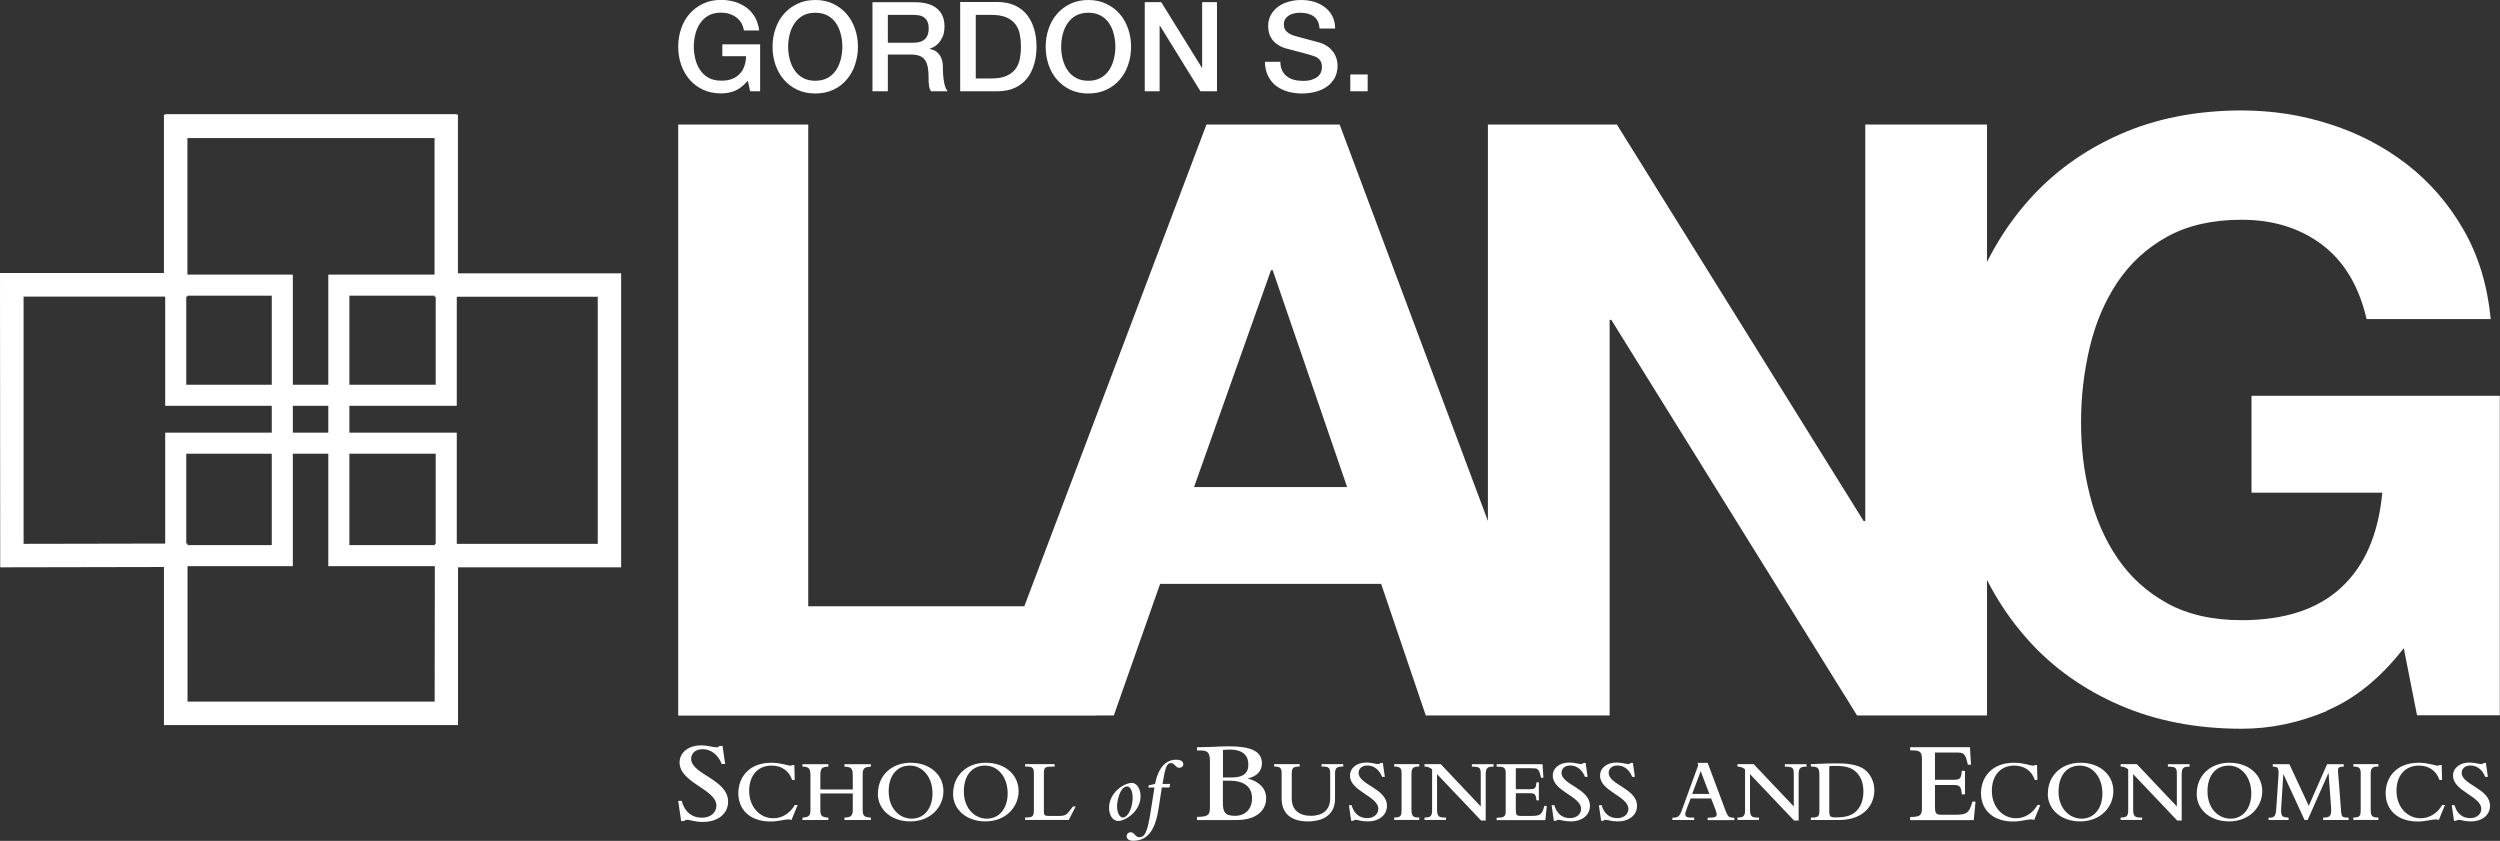
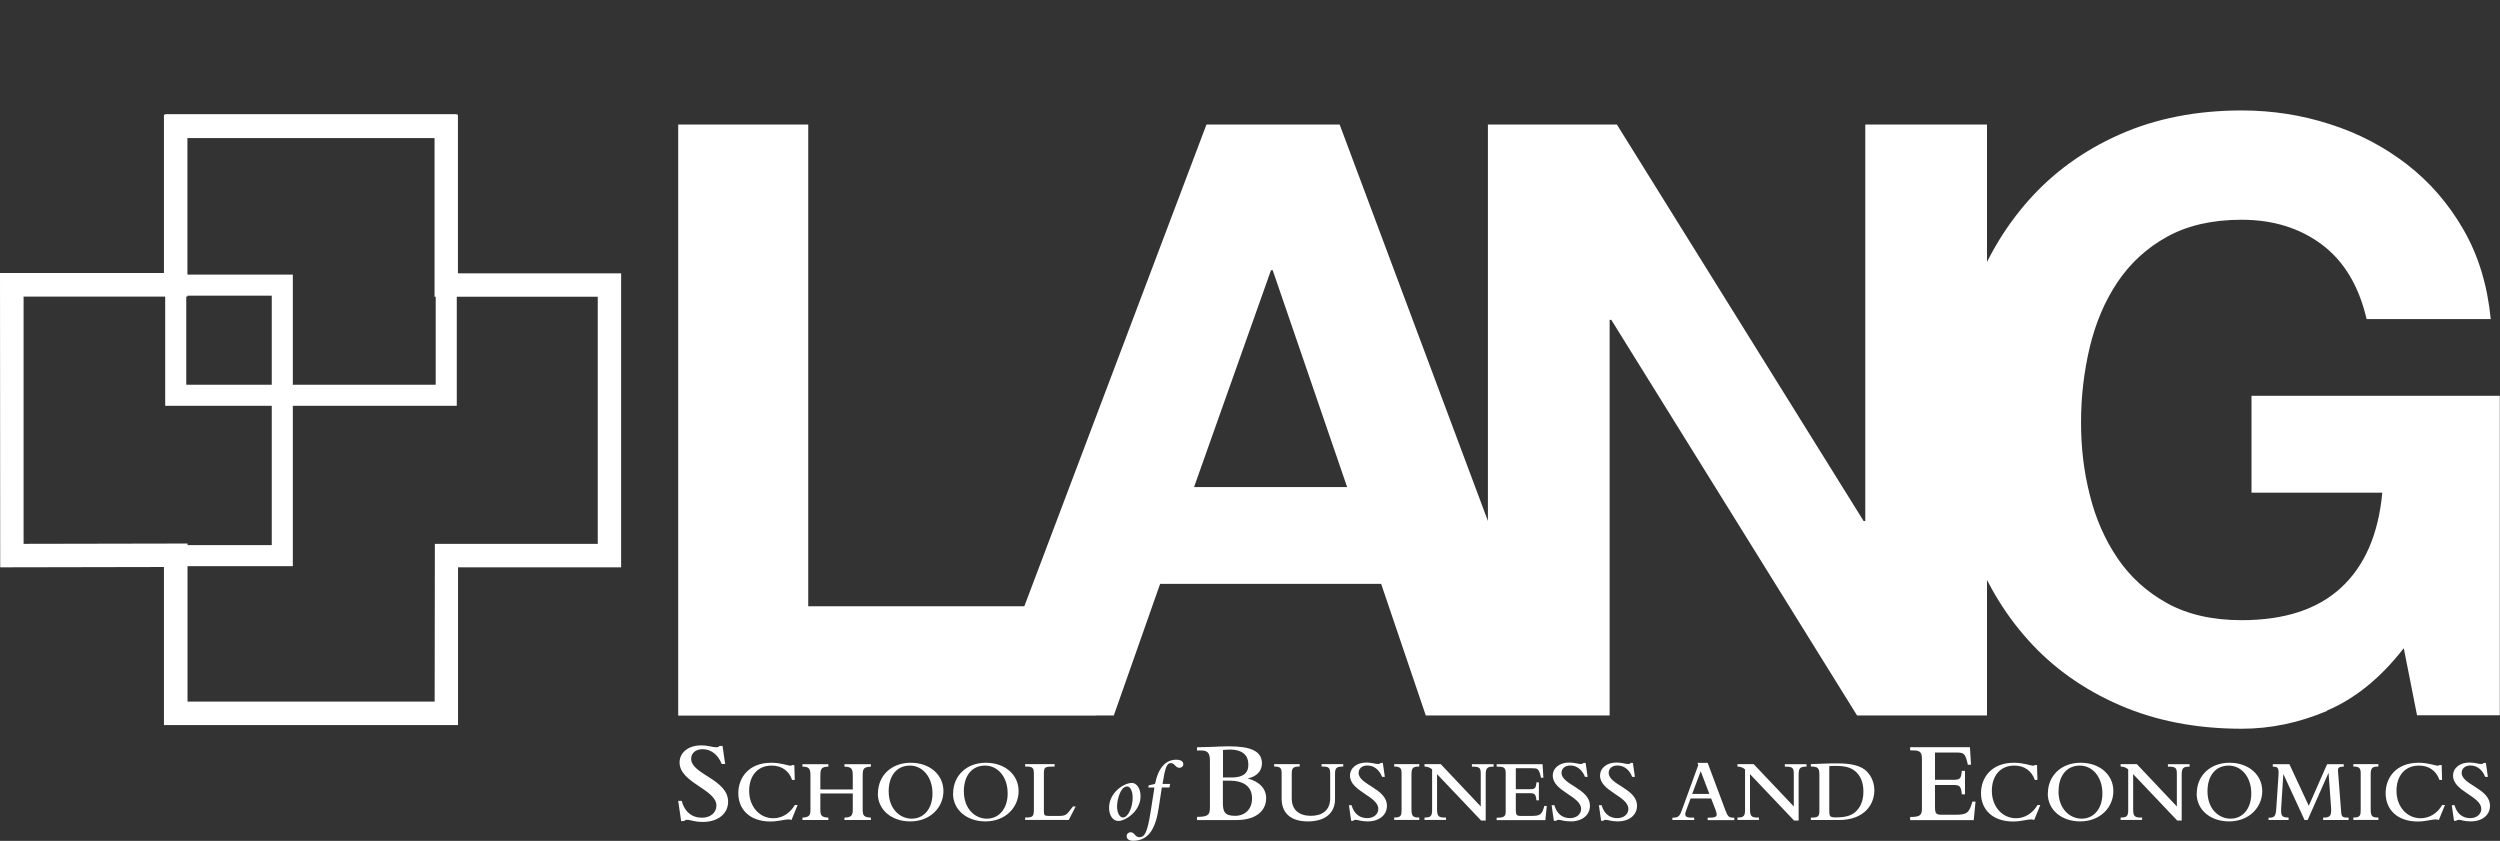
<svg xmlns="http://www.w3.org/2000/svg" id="Layer_1" viewBox="0 0 237.43 79.86">
  <rect x="0" y="0" width="237.43" height="79.86" fill="#333333" stroke="none" />
  <defs>
    <style>.cls-1{fill:#fff;}.cls-2,.cls-3{fill:none;stroke:#fff;stroke-width:2px;}.cls-3{stroke-miterlimit:10;}</style>
  </defs>
  <path class="cls-1" d="M2.23,28.17h15.57v-15.06h23.47v15.07h15.5v23.47h-15.47l-.02,14.98h-23.47v-15.01s-15.57.03-15.57.03v-23.48ZM15.57,10.89v15.04H0s.02,27.95.02,27.95l15.55-.03v15.01h27.93v-14.98h15.49v-27.92h-15.5v-15.07H15.57Z" />
  <path class="cls-1" d="M221,67.52c-2.67,1.13-5.37,1.69-8.1,1.69-4.3,0-8.16-.75-11.59-2.24-3.43-1.49-6.33-3.55-8.68-6.17-2.36-2.62-4.17-5.7-5.43-9.24-1.26-3.54-1.89-7.35-1.89-11.44s.63-8.08,1.89-11.67c1.26-3.59,3.07-6.72,5.43-9.39,2.36-2.67,5.25-4.77,8.68-6.29,3.43-1.52,7.3-2.28,11.59-2.28,2.88,0,5.67.43,8.37,1.3,2.7.86,5.13,2.13,7.31,3.81,2.17,1.68,3.97,3.75,5.38,6.21,1.42,2.46,2.28,5.29,2.59,8.49h-11.79c-.73-3.14-2.15-5.5-4.24-7.07-2.1-1.57-4.64-2.36-7.63-2.36-2.78,0-5.13.54-7.07,1.61-1.94,1.07-3.51,2.52-4.72,4.32-1.21,1.81-2.08,3.87-2.63,6.17-.55,2.31-.83,4.69-.83,7.15s.27,4.65.83,6.88c.55,2.23,1.43,4.23,2.63,6.01,1.21,1.78,2.78,3.21,4.72,4.28,1.94,1.07,4.3,1.61,7.07,1.61,4.09,0,7.25-1.04,9.47-3.11,2.23-2.07,3.53-5.07,3.89-9h-12.42v-9.2h23.58v30.34h-7.86l-1.26-6.37c-2.2,2.83-4.64,4.81-7.31,5.93M153.56,11.83l23.43,37.65h.16V11.83h11.56v56.12h-12.34l-23.34-37.57h-.16v37.57h-11.56V11.83h12.26ZM127.23,11.83l20.99,56.12h-12.81l-4.24-12.5h-20.99l-4.4,12.5h-12.42l21.22-56.12h12.66ZM127.94,46.26l-7.07-20.6h-.16l-7.31,20.6h14.54ZM76.76,11.83v45.75h27.35v10.38h-39.7V11.83h12.34Z" />
-   <path class="cls-1" d="M128.24,8.67h1.65v-1.6h-1.65v1.6ZM120.13,5.85c0,.52.11.97.3,1.36.19.38.44.7.76.94.32.24.69.43,1.11.55.43.12.88.18,1.36.18.42,0,.83-.05,1.23-.15.4-.1.76-.25,1.08-.47.32-.21.57-.49.77-.82.19-.34.29-.74.29-1.22,0-.22-.03-.44-.1-.66-.07-.22-.17-.43-.31-.62-.14-.19-.31-.37-.52-.52-.21-.15-.45-.27-.72-.36-.11-.03-.29-.08-.55-.15-.26-.07-.52-.14-.79-.21-.27-.07-.51-.14-.73-.2-.22-.06-.34-.09-.37-.1-.3-.09-.54-.21-.73-.39-.19-.17-.28-.4-.28-.7,0-.21.05-.39.15-.53.1-.14.22-.25.37-.34.15-.08.32-.14.5-.18.18-.04.36-.05.54-.05.51,0,.94.11,1.27.34.33.23.52.61.56,1.16h1.48c0-.44-.09-.83-.26-1.17-.17-.34-.41-.62-.71-.85-.3-.23-.64-.4-1.03-.52-.39-.12-.81-.17-1.25-.17-.38,0-.76.05-1.13.15-.37.1-.7.25-1,.46-.29.21-.53.47-.71.78-.18.31-.27.68-.27,1.11,0,.22.03.44.09.65.06.21.16.42.3.61.14.19.33.36.58.52.24.16.54.28.91.37.59.16,1.08.29,1.48.39.4.1.75.21,1.05.31.18.06.34.17.48.33.15.15.22.39.22.72,0,.16-.03.31-.1.47-.06.15-.17.29-.31.41-.14.12-.33.21-.56.29-.23.08-.51.11-.83.11-.3,0-.58-.03-.84-.1-.26-.06-.48-.17-.68-.32-.2-.15-.35-.33-.46-.56-.11-.23-.17-.51-.17-.83h-1.48ZM108.72,8.67h1.41V2.44h.03l3.85,6.23h1.57V.2h-1.41v6.24h-.02l-3.87-6.24h-1.56v8.47ZM101.66.36c-.5.24-.93.56-1.27.96-.35.4-.62.87-.8,1.41-.19.54-.28,1.11-.28,1.71s.09,1.18.28,1.72c.18.54.45,1.01.8,1.41.35.4.77.72,1.27.96.5.23,1.07.35,1.7.35s1.2-.12,1.7-.35c.5-.23.93-.55,1.28-.96.35-.4.62-.87.8-1.41.19-.54.28-1.11.28-1.72s-.09-1.17-.28-1.71c-.19-.54-.45-1.01-.8-1.41s-.77-.72-1.28-.96c-.5-.24-1.07-.36-1.7-.36s-1.2.12-1.7.36M104.53,1.48c.33.18.6.42.8.73.21.31.36.65.45,1.04.1.39.15.78.15,1.19s-.05.8-.15,1.19c-.1.39-.25.73-.45,1.04-.21.3-.47.55-.8.73-.33.18-.72.27-1.17.27s-.84-.09-1.17-.27c-.33-.18-.6-.43-.8-.73-.21-.3-.36-.65-.46-1.04-.1-.39-.15-.78-.15-1.19s.05-.8.15-1.19c.1-.39.25-.73.46-1.04.21-.3.47-.55.8-.73.33-.18.72-.27,1.17-.27s.84.09,1.17.27M92.67,1.41h1.46c.58,0,1.05.08,1.42.23.37.16.66.37.87.64.21.27.35.59.43.96.07.37.11.76.11,1.19s-.04.83-.11,1.19c-.08.37-.22.69-.43.96-.21.27-.5.48-.87.64-.37.16-.84.23-1.42.23h-1.46V1.41ZM91.19,8.67h3.51c.65,0,1.21-.11,1.69-.33.47-.22.86-.52,1.16-.91.3-.38.52-.83.67-1.35.15-.51.22-1.06.22-1.65s-.07-1.13-.22-1.65c-.15-.51-.37-.96-.67-1.35-.3-.39-.69-.69-1.16-.91-.47-.22-1.04-.33-1.69-.33h-3.51v8.47ZM84.32,1.41h2.41c.19,0,.37.02.55.05.18.03.34.09.47.19.14.09.25.23.33.4.08.17.12.39.12.66,0,.45-.12.79-.37,1.01-.24.23-.61.34-1.08.34h-2.43V1.41ZM82.84,8.67h1.48v-3.49h2.18c.34,0,.62.04.84.13.22.09.39.22.52.41.13.19.21.42.26.7.05.28.07.62.07,1,0,.21,0,.42.03.64.02.22.08.42.2.61h1.59c-.16-.17-.28-.46-.35-.87-.08-.41-.11-.86-.11-1.36,0-.33-.04-.61-.12-.83-.08-.22-.19-.4-.32-.54-.13-.14-.26-.24-.41-.3-.15-.06-.28-.1-.41-.12v-.02c.07-.02.18-.07.34-.14.15-.07.31-.19.47-.35.16-.16.29-.38.42-.64.12-.26.18-.6.18-1,0-.72-.23-1.28-.7-1.68-.47-.4-1.17-.61-2.1-.61h-4.04v8.47ZM75.73.36c-.5.24-.93.56-1.28.96-.35.4-.62.87-.8,1.41-.19.54-.28,1.11-.28,1.71s.09,1.18.28,1.72c.19.54.45,1.01.8,1.41.35.4.77.72,1.28.96.5.23,1.07.35,1.7.35s1.2-.12,1.7-.35c.5-.23.93-.55,1.27-.96.35-.4.62-.87.8-1.41.18-.54.28-1.11.28-1.72s-.09-1.17-.28-1.71c-.19-.54-.45-1.01-.8-1.41-.35-.4-.77-.72-1.27-.96-.5-.24-1.07-.36-1.7-.36s-1.2.12-1.7.36M78.6,1.48c.33.18.6.42.8.73.21.31.36.65.45,1.04.1.39.15.78.15,1.19s-.05.8-.15,1.19c-.1.39-.25.73-.45,1.04-.21.3-.47.55-.8.73-.33.18-.72.27-1.17.27s-.84-.09-1.17-.27c-.33-.18-.6-.43-.8-.73-.21-.3-.36-.65-.46-1.04-.1-.39-.15-.78-.15-1.19s.05-.8.15-1.19c.1-.39.25-.73.46-1.04.21-.3.47-.55.8-.73.33-.18.72-.27,1.17-.27s.84.09,1.17.27M72.21,4.21h-3.61v1.13h2.25c0,.36-.06.68-.17.97-.1.29-.26.54-.46.74-.2.2-.45.36-.74.46-.29.11-.63.16-1.01.15-.45,0-.84-.09-1.17-.27-.33-.18-.6-.43-.8-.73-.21-.3-.36-.65-.46-1.04-.1-.39-.15-.78-.15-1.19s.05-.8.15-1.19c.1-.39.25-.73.46-1.04.21-.3.47-.55.8-.73.33-.18.72-.27,1.17-.27.27,0,.53.03.77.11.24.07.47.18.66.32.2.14.36.32.49.53.13.21.21.45.26.73h1.45c-.06-.47-.19-.89-.4-1.26-.21-.36-.48-.67-.81-.91-.33-.24-.69-.42-1.11-.55-.42-.12-.85-.18-1.31-.18-.63,0-1.2.12-1.7.36-.5.24-.93.56-1.28.96-.35.4-.62.87-.8,1.41-.19.54-.28,1.11-.28,1.71s.09,1.18.28,1.72c.19.54.45,1.01.8,1.41.35.4.77.72,1.28.96.5.23,1.07.35,1.7.35.51,0,.97-.09,1.36-.26.4-.17.79-.49,1.19-.94l.22,1h.95v-4.46Z" />
  <path class="cls-1" d="M233.08,77.95h.2c.06-.07.13-.09.23-.09.24,0,.5.15,1.14.15,1.09,0,1.83-.6,1.83-1.48,0-1.65-2.69-1.99-2.69-3.13,0-.38.29-.7.84-.7.61,0,1.14.41,1.39,1.08h.26l-.19-1.32h-.21c-.07.08-.13.1-.24.1-.15,0-.28-.03-.45-.07-.17-.03-.38-.07-.66-.07-.91,0-1.56.51-1.56,1.25,0,1.48,2.68,1.95,2.68,3.15,0,.51-.43.88-1.06.88-.73,0-1.26-.44-1.48-1.23h-.26l.21,1.47ZM232.2,76.45h-.26c-.47.81-1.22,1.26-2.05,1.26-1.31,0-2.29-1.11-2.29-2.6s.85-2.4,2.13-2.4c.95,0,1.64.48,1.95,1.36h.25l-.04-1.41h-.21s-.08.06-.15.06c-.25,0-.9-.28-1.83-.28-2.16,0-3.13,1.44-3.13,2.89,0,1.53,1.07,2.69,3.06,2.69.73,0,1.31-.2,1.7-.2.13,0,.19.02.29.06l.58-1.42ZM223.5,72.8c.59,0,.7.18.7.64v3.47c0,.49-.02.75-.7.73v.23h2.38v-.23c-.61.02-.73-.15-.73-.79v-3.32c0-.61.16-.73.73-.73v-.23h-2.38v.23ZM215.46,77.88h1.89v-.23c-.56-.04-.76-.04-.7-.95l.2-3.16h.02l2,4.34h.29l1.97-4.45h.02l.23,3.15c.07.9-.05,1.07-.75,1.07v.23h2.42v-.23c-.5,0-.66-.03-.7-.47l-.3-3.88c-.04-.39.07-.49.54-.49v-.23h-1.58l-1.74,3.95-1.84-3.95h-1.58v.23c.49,0,.59.11.54.87l-.21,3.14c-.05.74-.2.84-.73.84v.23ZM209.65,75.14c0-1.49.79-2.43,2.01-2.43s2.15,1.09,2.15,2.64c0,1.43-.79,2.4-1.98,2.4-1.08,0-2.18-.89-2.18-2.6M208.62,75.37c0,1.53,1.29,2.64,3.08,2.64,1.92,0,3.15-1.35,3.15-2.88s-1.27-2.69-3.11-2.69-3.11,1.23-3.11,2.93M206.74,77.93h.46v-4.37c0-.65.18-.75.75-.75v-.23h-2.06v.23c.74,0,.85.09.85.73v3.05l-3.8-4.02h-1.54v.23c.32.02.51.09.72.27v3.84c0,.55-.1.75-.72.73v.23h2.04v-.23c-.77.04-.85-.17-.85-.84v-3.28l4.17,4.39ZM195.51,75.14c0-1.49.79-2.43,2.01-2.43s2.15,1.09,2.15,2.64c0,1.43-.79,2.4-1.98,2.4-1.08,0-2.19-.89-2.19-2.6M194.48,75.37c0,1.53,1.29,2.64,3.08,2.64,1.92,0,3.15-1.35,3.15-2.88s-1.27-2.69-3.11-2.69-3.11,1.23-3.11,2.93M193.77,76.45h-.26c-.48.81-1.22,1.26-2.05,1.26-1.3,0-2.29-1.11-2.29-2.6s.85-2.4,2.13-2.4c.95,0,1.64.48,1.95,1.36h.25l-.04-1.41h-.21s-.08.06-.15.06c-.25,0-.9-.28-1.83-.28-2.16,0-3.13,1.44-3.13,2.89,0,1.53,1.07,2.69,3.06,2.69.72,0,1.31-.2,1.7-.2.13,0,.19.02.29.06l.58-1.42ZM187.45,77.88l.17-1.75h-.3c-.3,1.09-.52,1.25-1.65,1.25h-1.24c-.57,0-.66-.11-.66-.8v-2.03h1.72c.61,0,.76.1.83.89h.3v-2.23h-.3c-.07.77-.19.85-.83.85h-1.72v-2.59h1.96c.71,0,.89.02,1.11.93l.05.23h.3l-.1-1.67h-5.68v.3c.76,0,1.12.02,1.12.76v4.8c0,.62-.22.77-1.12.77v.3h6.03ZM173.74,72.76c.21-.02.48-.02.62-.02,1,0,1.54.2,1.96.62.52.52.65,1.21.65,1.82s-.14,1.31-.66,1.84c-.39.39-.92.61-1.95.61-.55,0-.63-.08-.63-.61v-4.26ZM172.79,76.96c0,.57-.08.69-.81.69v.23h2.65c2.5,0,3.38-1.55,3.38-2.81,0-.64-.21-1.29-.73-1.82-.52-.52-1.45-.75-2.74-.75-.33,0-.76,0-1.22.02-.36.02-1.09.05-1.34.05v.23c.65,0,.81.13.81.75v3.4ZM170.36,77.93h.46v-4.37c0-.65.18-.75.75-.75v-.23h-2.06v.23c.74,0,.85.09.85.73v3.05l-3.81-4.02h-1.54v.23c.32.02.51.09.72.27v3.84c0,.55-.1.75-.72.73v.23h2.04v-.23c-.77.04-.85-.17-.85-.84v-3.28l4.17,4.39ZM160.71,75.4l.81-2.16.82,2.16h-1.63ZM158.82,77.88h2.08v-.23c-.68.03-.85-.08-.85-.33,0-.09.03-.2.09-.36l.42-1.13h1.95l.41,1.06c.08.22.12.37.12.45,0,.25-.19.32-.86.32v.23h2.53v-.23c-.54,0-.62-.1-.87-.77l-1.66-4.44h-.96l.07.21-1.54,4.23c-.24.66-.35.76-.92.77v.23ZM152.06,77.95h.21c.06-.07.13-.09.23-.09.24,0,.5.15,1.14.15,1.09,0,1.83-.6,1.83-1.48,0-1.65-2.69-1.99-2.69-3.13,0-.38.29-.7.84-.7.61,0,1.14.41,1.39,1.08h.26l-.19-1.32h-.21c-.07.08-.13.1-.24.1-.14,0-.28-.03-.45-.07-.17-.03-.38-.07-.66-.07-.91,0-1.56.51-1.56,1.25,0,1.48,2.69,1.95,2.69,3.15,0,.51-.43.88-1.06.88-.74,0-1.26-.44-1.48-1.23h-.26l.21,1.47ZM147.6,77.95h.2c.06-.07.13-.09.23-.09.24,0,.5.15,1.14.15,1.09,0,1.83-.6,1.83-1.48,0-1.65-2.7-1.99-2.7-3.13,0-.38.29-.7.84-.7.61,0,1.13.41,1.39,1.08h.25l-.19-1.32h-.21c-.07.08-.13.1-.24.1-.15,0-.28-.03-.45-.07-.17-.03-.38-.07-.66-.07-.91,0-1.56.51-1.56,1.25,0,1.48,2.69,1.95,2.69,3.15,0,.51-.43.88-1.06.88-.74,0-1.26-.44-1.48-1.23h-.26l.21,1.47ZM146.77,77.88l.13-1.34h-.23c-.23.84-.4.95-1.26.95h-.95c-.43,0-.5-.08-.5-.61v-1.55h1.32c.47,0,.58.08.64.68h.23v-1.71h-.23c-.05.59-.15.65-.64.65h-1.32v-1.99h1.5c.55,0,.68.02.85.72l.04.18h.23l-.08-1.28h-4.36v.23c.58,0,.86.02.86.58v3.68c0,.48-.17.59-.86.59v.23h4.62ZM140.64,77.93h.46v-4.37c0-.65.18-.75.75-.75v-.23h-2.06v.23c.74,0,.84.09.84.73v3.05l-3.8-4.02h-1.54v.23c.32.02.51.09.72.27v3.84c0,.55-.1.75-.72.73v.23h2.04v-.23c-.77.04-.85-.17-.85-.84v-3.28l4.17,4.39ZM132.41,72.8c.59,0,.7.18.7.64v3.47c0,.49-.03.75-.7.73v.23h2.38v-.23c-.61.02-.74-.15-.74-.79v-3.32c0-.61.16-.73.74-.73v-.23h-2.38v.23ZM128.31,77.95h.21c.06-.07.13-.09.23-.09.24,0,.5.15,1.14.15,1.09,0,1.83-.6,1.83-1.48,0-1.65-2.69-1.99-2.69-3.13,0-.38.29-.7.84-.7.61,0,1.13.41,1.39,1.08h.26l-.19-1.32h-.21c-.07.08-.13.1-.24.1-.14,0-.28-.03-.45-.07-.17-.03-.38-.07-.66-.07-.91,0-1.56.51-1.56,1.25,0,1.48,2.69,1.95,2.69,3.15,0,.51-.43.88-1.06.88-.73,0-1.26-.44-1.48-1.23h-.25l.21,1.47ZM121,72.8c.59,0,.72.13.72.65v2.39c0,1.39.87,2.17,2.49,2.17s2.58-.77,2.58-2.11v-2.37c0-.6.13-.73.78-.73v-.23h-2.06v.23c.69,0,.82.07.82.73v2.28c0,1.26-.89,1.67-1.83,1.67-1.07,0-1.82-.52-1.82-1.66v-2.29c0-.6.12-.73.75-.73v-.23h-2.42v.23ZM116.14,74.14h.61c1.4,0,2.16.58,2.16,1.69,0,.99-.64,1.65-1.61,1.65s-1.16-.37-1.16-1.22v-2.12ZM116.14,71.23c.24-.03.42-.04.66-.04,1.28,0,1.76.6,1.76,1.44s-.55,1.21-1.6,1.21h-.81v-2.6ZM114.9,76.81c0,.61-.25.77-1.22.77v.3h3.77c1.91,0,2.8-.94,2.8-2.07,0-.9-.62-1.57-1.72-1.87v-.02c.82-.17,1.32-.7,1.32-1.42,0-1.26-1.26-1.62-3.16-1.62-.39,0-1.06.02-1.48.05-.51.02-1.18.04-1.53.04v.3h.38c.77,0,.85.38.85,1.12v4.43ZM111.06,74.8l.07-.35h-.72c.23-1.5.4-1.98.78-1.98s.44.45.82.45c.22,0,.37-.14.37-.34,0-.27-.24-.43-.68-.43-1,0-1.7.79-2,2.29-.14.05-.38.1-.6.14l-.04.21h.58l-.36,2.29c-.31,1.95-.55,2.43-1.07,2.43-.43,0-.44-.47-.83-.47-.21,0-.38.15-.38.37,0,.3.27.44.61.44,1.57,0,2.16-1.3,2.44-3.16l.29-1.9h.72ZM107.06,74.69c.23,0,.51.35.51,1.06,0,.64-.21,1.36-.56,1.71-.13.13-.23.18-.37.18-.28,0-.55-.4-.55-1.05,0-.52.21-1.37.56-1.72.12-.12.28-.18.4-.18M107.47,74.36c-.71,0-2.14.9-2.14,2.36,0,.73.37,1.25.88,1.25.65,0,2.11-.9,2.11-2.35,0-.73-.36-1.27-.85-1.27M101.5,77.88l.66-1.29h-.26c-.64.87-.69.9-1.42.9h-.88c-.39,0-.46-.07-.46-.42v-3.6c0-.64.1-.67,1.02-.67v-.23h-2.8v.23c.77-.02.83.15.83.73v3.38c0,.67-.15.73-.83.73v.23h4.13ZM91.54,75.14c0-1.49.78-2.43,2.01-2.43s2.15,1.09,2.15,2.64c0,1.43-.8,2.4-1.98,2.4-1.08,0-2.18-.89-2.18-2.6M90.51,75.37c0,1.53,1.29,2.64,3.08,2.64,1.92,0,3.15-1.35,3.15-2.88s-1.27-2.69-3.11-2.69-3.11,1.23-3.11,2.93M84.4,75.14c0-1.49.79-2.43,2.01-2.43s2.15,1.09,2.15,2.64c0,1.43-.79,2.4-1.98,2.4-1.08,0-2.18-.89-2.18-2.6M83.37,75.37c0,1.53,1.29,2.64,3.08,2.64,1.92,0,3.15-1.35,3.15-2.88s-1.27-2.69-3.11-2.69-3.11,1.23-3.11,2.93M77.91,75.36h3.08v1.48c0,.61-.12.79-.79.81v.23h2.51v-.23c-.68-.04-.78-.19-.78-.79v-3.21c0-.66.1-.8.78-.84v-.23h-2.51v.23c.7.02.79.21.79.89v1.28h-3.08v-1.27c0-.74.12-.88.76-.9v-.23h-2.46v.23c.66,0,.76.22.76.86v3.18c0,.57-.07.76-.76.8v.23h2.46v-.23c-.68-.02-.76-.25-.76-.74v-1.54ZM75.75,76.45h-.26c-.48.81-1.22,1.26-2.05,1.26-1.31,0-2.29-1.11-2.29-2.6s.85-2.4,2.13-2.4c.95,0,1.64.48,1.95,1.36h.25l-.04-1.41h-.21s-.08.06-.15.06c-.25,0-.9-.28-1.83-.28-2.16,0-3.13,1.44-3.13,2.89,0,1.53,1.07,2.69,3.06,2.69.72,0,1.31-.2,1.7-.2.13,0,.19.02.29.06l.58-1.42ZM64.7,77.98h.27c.08-.09.17-.12.3-.12.31,0,.65.2,1.49.2,1.42,0,2.39-.78,2.39-1.92,0-2.14-3.51-2.59-3.51-4.08,0-.49.38-.91,1.09-.91.79,0,1.48.53,1.81,1.41h.33l-.25-1.72h-.28c-.09.1-.17.13-.31.13-.19,0-.37-.04-.59-.09-.22-.04-.49-.09-.86-.09-1.19,0-2.04.67-2.04,1.62,0,1.94,3.5,2.55,3.5,4.1,0,.67-.57,1.15-1.38,1.15-.96,0-1.65-.58-1.92-1.6h-.33l.28,1.92Z" />
-   <rect class="cls-3" x="32.18" y="27.08" width="25.69" height="25.69" />
-   <rect class="cls-3" x="16.69" y="42.09" width="25.69" height="25.69" />
  <polygon class="cls-3" points="29.53 11.85 16.69 11.85 16.69 37.54 29.53 37.54 42.38 37.54 42.38 11.85 29.53 11.85" />
  <rect class="cls-2" x="1.12" y="27.08" width="25.69" height="25.69" />
</svg>